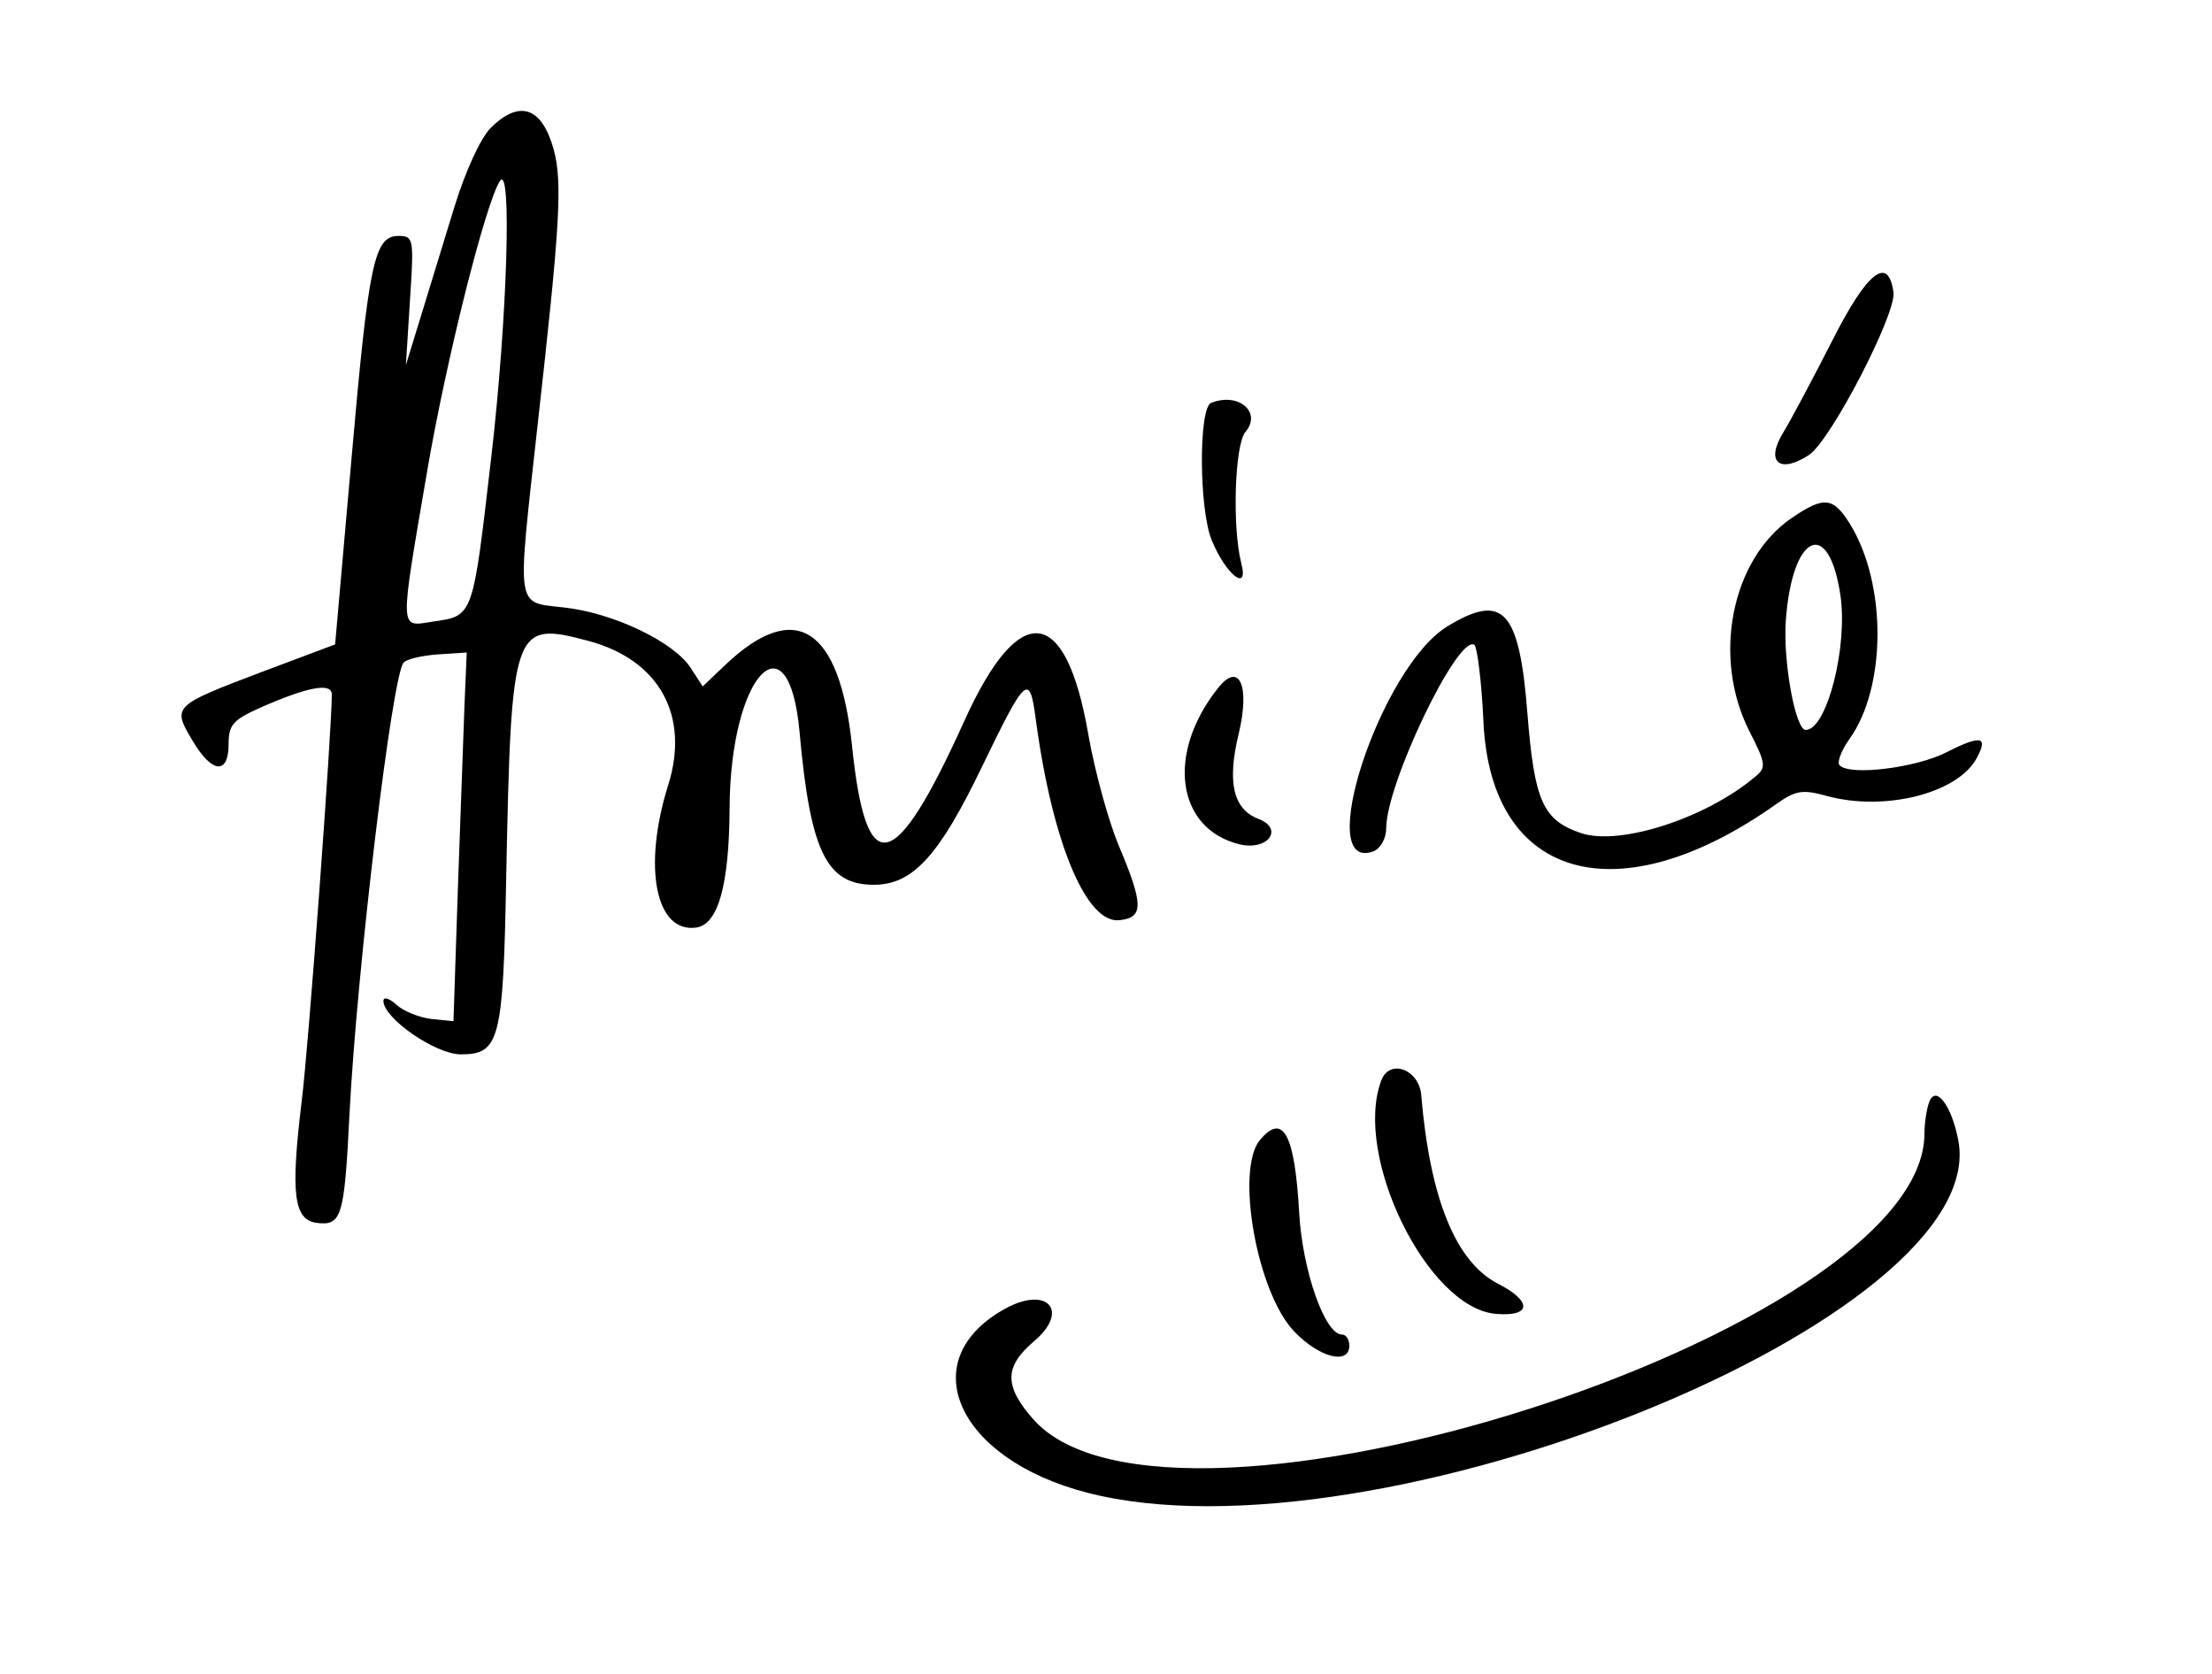
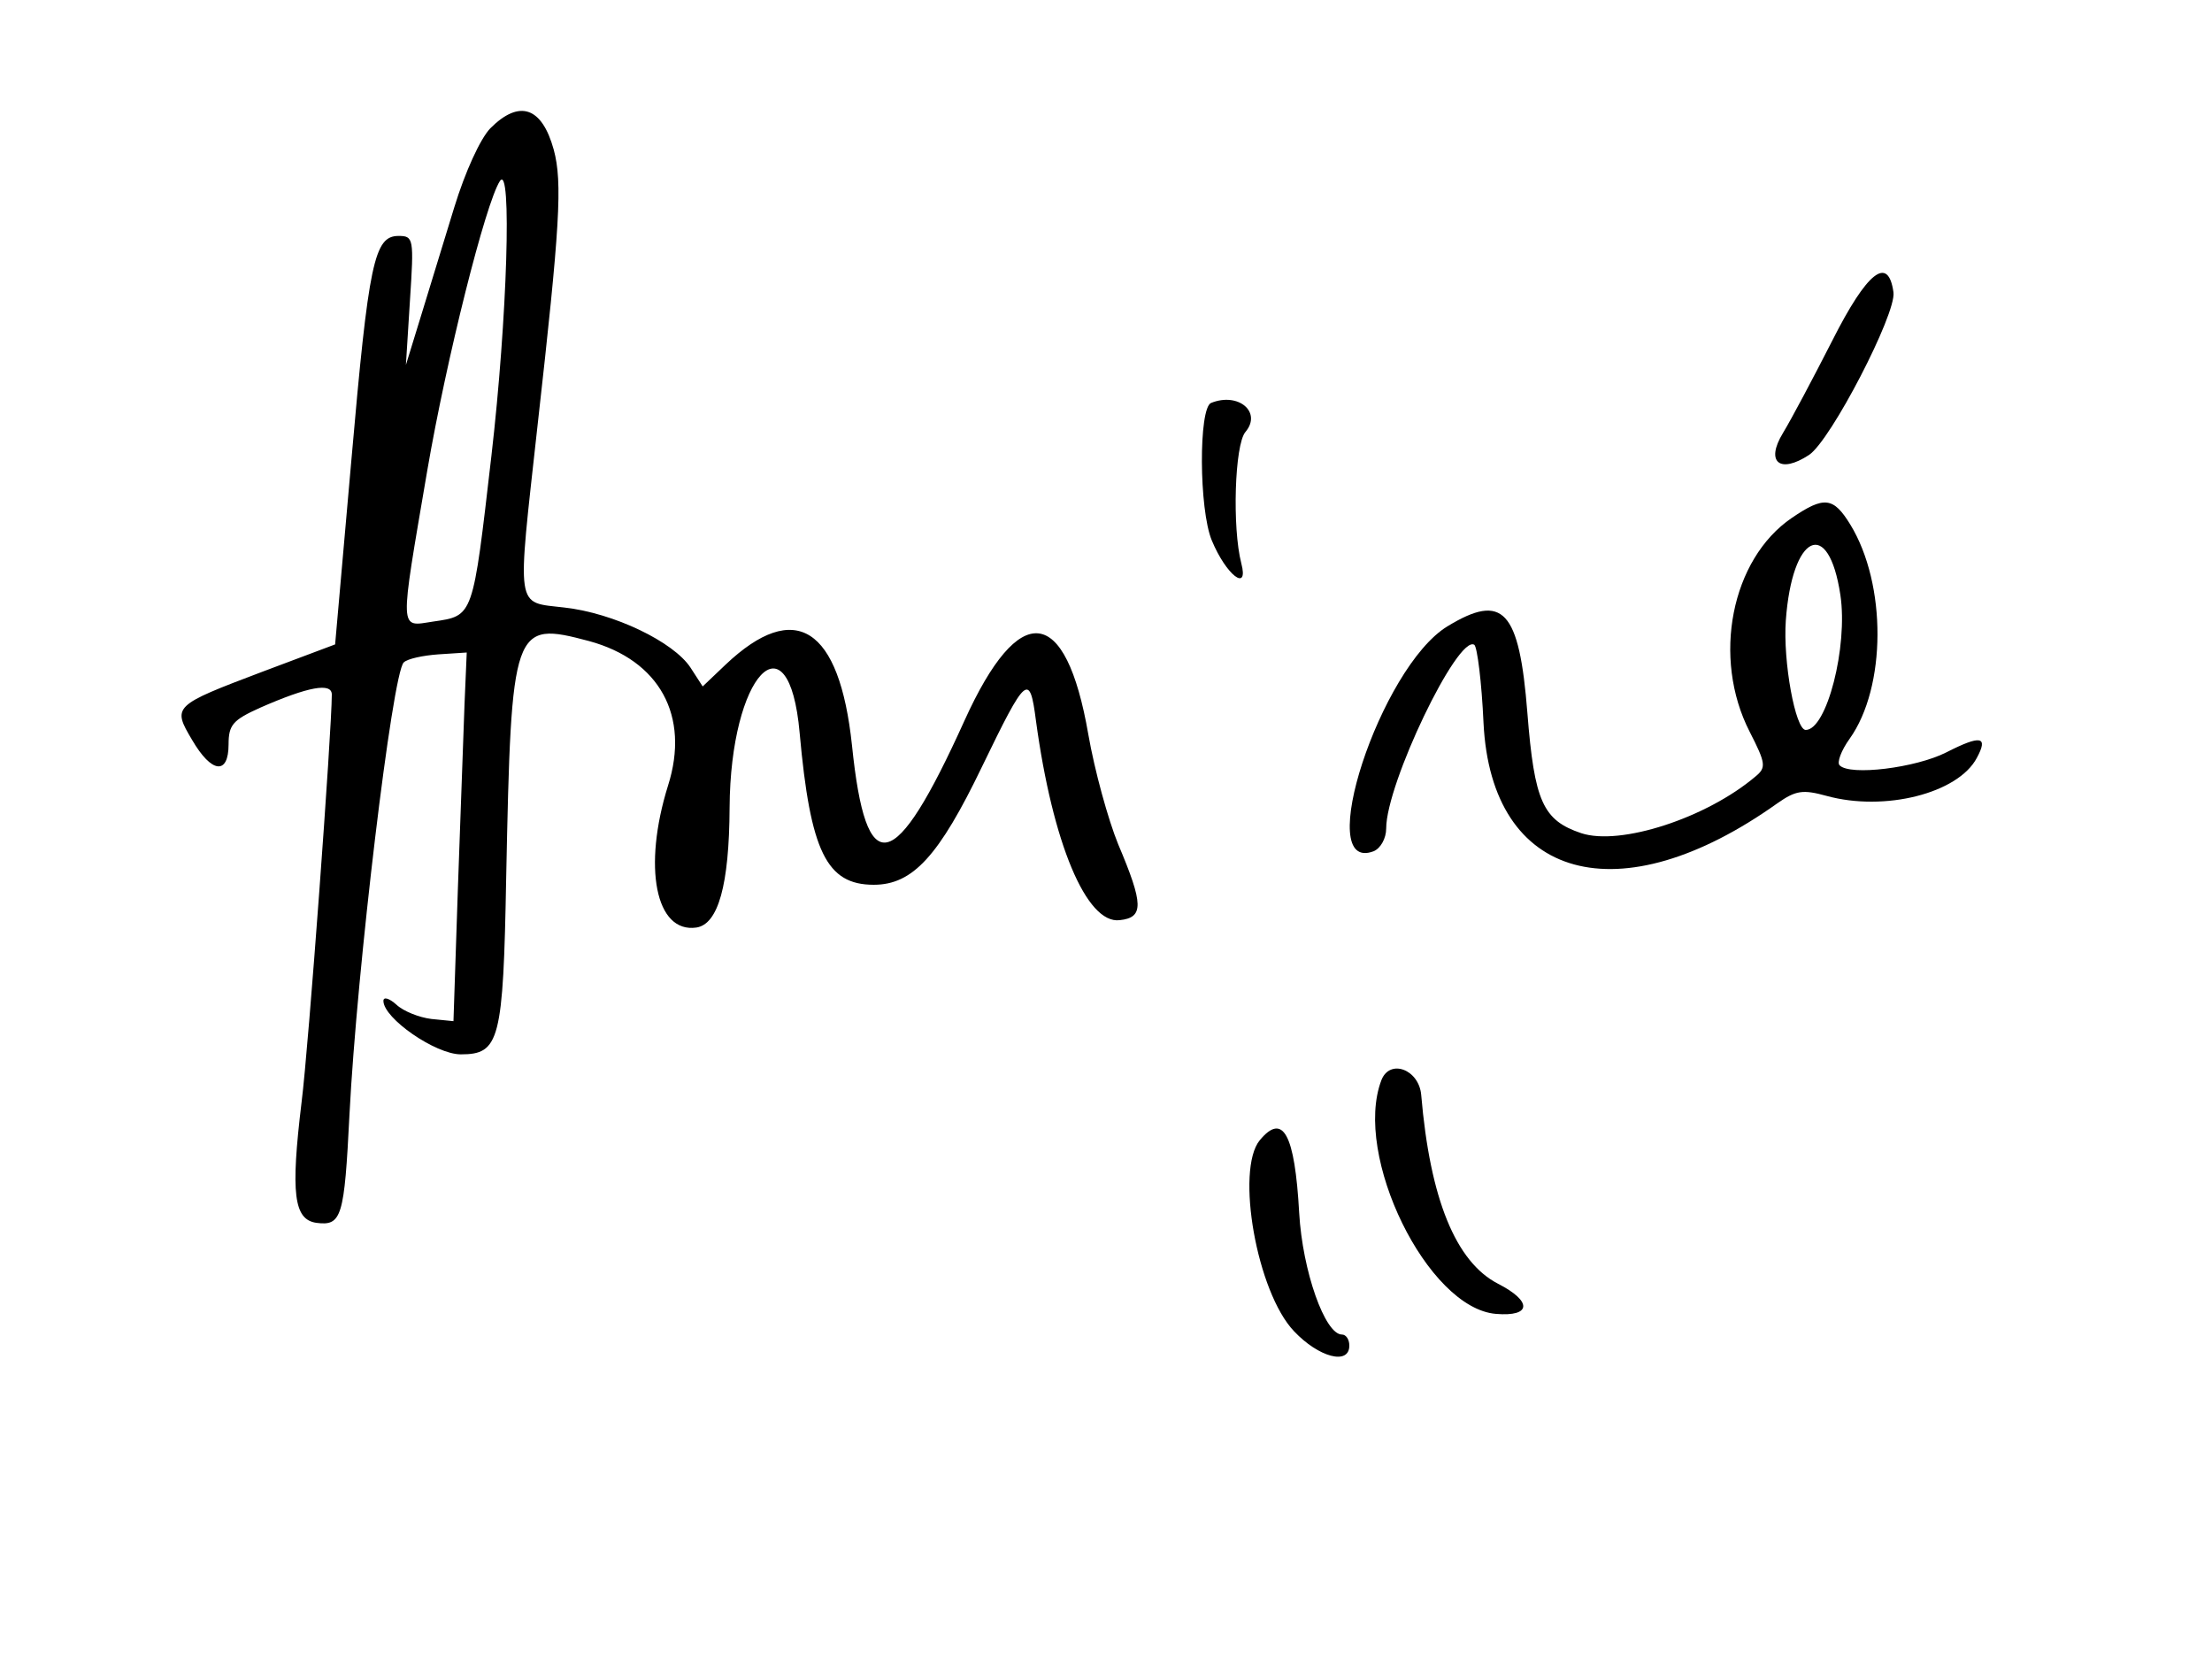
<svg xmlns="http://www.w3.org/2000/svg" version="1.0" width="300pt" height="227pt" viewBox="0 0 300 227" preserveAspectRatio="xMidYMid meet">
  <g transform="translate(0,227) scale(0.05,-0.05)" fill="#000000" stroke="none">
    <path d="M1330 4192 c-27 -28 -68 -117 -98 -215 -28 -92 -69 -225 -91 -297 l-40 -130 11 175 c11 168 10 175 -31 175 -66 0 -81 -71 -128 -609 l-44 -499 -197 -74 c-243 -92 -245 -94 -191 -185 53 -91 99 -96 99 -12 0 53 12 66 85 99 132 58 195 69 195 36 0 -97 -63 -957 -82 -1106 -30 -248 -21 -318 40 -327 69 -9 76 15 90 295 20 392 116 1194 147 1225 10 10 52 19 94 22 l77 5 -6 -140 c-3 -77 -11 -302 -18 -500 l-12 -360 -60 6 c-33 4 -76 21 -95 39 -19 17 -35 22 -35 10 0 -47 141 -145 210 -145 105 0 115 37 123 479 14 686 18 697 225 642 191 -52 274 -203 214 -392 -69 -221 -34 -401 77 -385 59 9 89 115 90 325 2 361 161 530 190 203 29 -322 73 -412 201 -412 106 0 177 78 294 321 120 248 129 255 146 124 45 -332 137 -552 227 -541 66 7 65 43 -4 206 -27 66 -64 200 -81 298 -61 352 -187 366 -336 37 -190 -420 -267 -437 -305 -67 -34 321 -154 398 -343 219 l-62 -59 -33 51 c-46 70 -208 148 -342 163 -134 16 -129 -15 -73 493 61 542 68 660 44 749 -32 116 -93 137 -172 58z m3 -888 c-51 -440 -48 -434 -158 -450 -93 -14 -92 -36 -16 410 52 303 158 725 197 785 33 50 20 -373 -23 -745z" />
    <path d="M4970 3616 c-52 -102 -112 -215 -134 -251 -48 -79 -8 -111 71 -59 59 39 237 383 229 441 -14 101 -71 57 -166 -131z" />
    <path d="M3285 3447 c-34 -14 -33 -289 2 -373 39 -94 101 -142 80 -62 -25 97 -18 321 11 356 46 54 -19 109 -93 79z" />
    <path d="M4860 3135 c-164 -112 -217 -379 -114 -580 44 -86 45 -97 16 -121 -133 -113 -367 -189 -473 -154 -104 35 -127 86 -146 326 -22 280 -66 327 -217 235 -182 -111 -366 -673 -200 -610 19 8 34 35 34 62 0 121 194 526 239 498 8 -6 20 -101 25 -212 21 -428 369 -523 797 -218 50 35 69 38 134 20 157 -43 356 7 407 103 32 59 11 63 -83 15 -83 -42 -261 -64 -289 -35 -8 7 4 40 27 72 100 140 101 419 2 581 -46 75 -71 78 -159 18z m132 -209 c21 -140 -37 -366 -94 -366 -28 0 -62 186 -54 297 17 235 116 282 148 69z" />
-     <path d="M3305 2675 c-142 -177 -115 -382 56 -425 78 -19 123 42 52 69 -68 26 -85 99 -53 231 31 129 2 196 -55 125z" />
+     <path d="M3305 2675 z" />
    <path d="M3747 1610 c-78 -204 125 -619 311 -634 96 -8 99 34 5 82 -114 59 -184 229 -208 512 -6 69 -85 99 -108 40z" />
-     <path d="M5233 1551 c-7 -19 -13 -58 -13 -86 0 -538 -2050 -1194 -2418 -774 -79 90 -78 142 3 211 96 81 38 150 -75 90 -256 -138 -137 -409 219 -501 782 -202 2453 474 2363 955 -18 95 -61 152 -79 105z" />
    <path d="M3417 1447 c-66 -81 -8 -412 93 -518 67 -71 150 -93 150 -39 0 17 -9 30 -20 30 -46 0 -107 172 -116 330 -12 215 -44 273 -107 197z" />
  </g>
</svg>